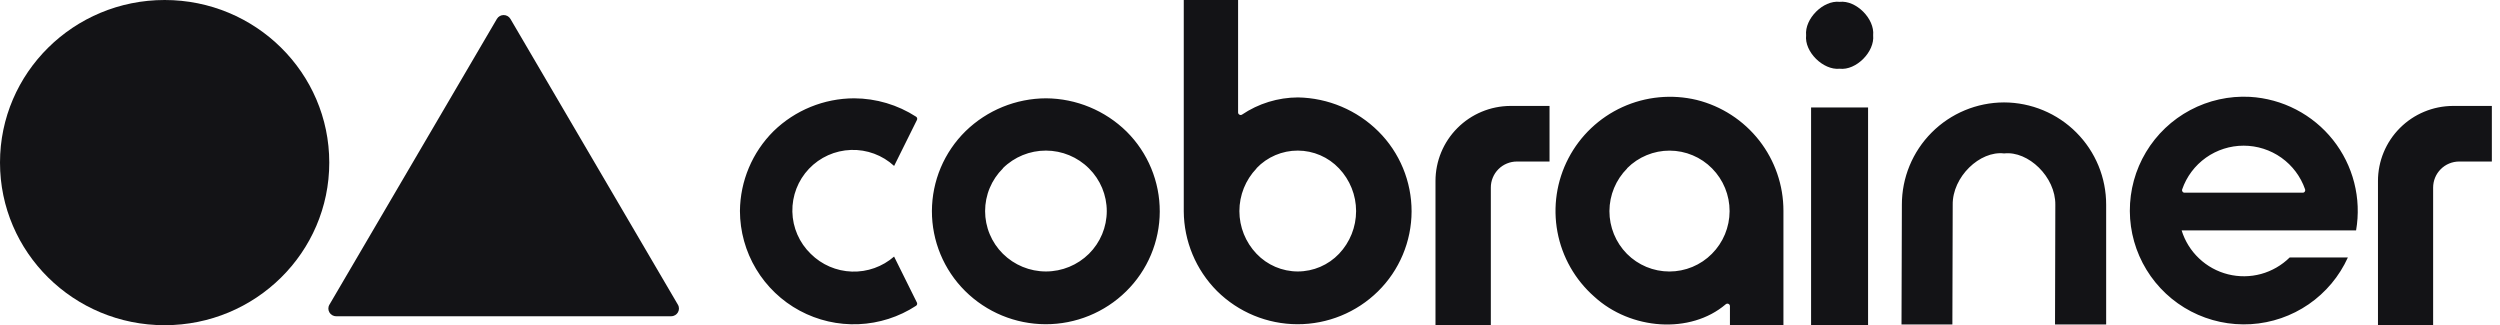
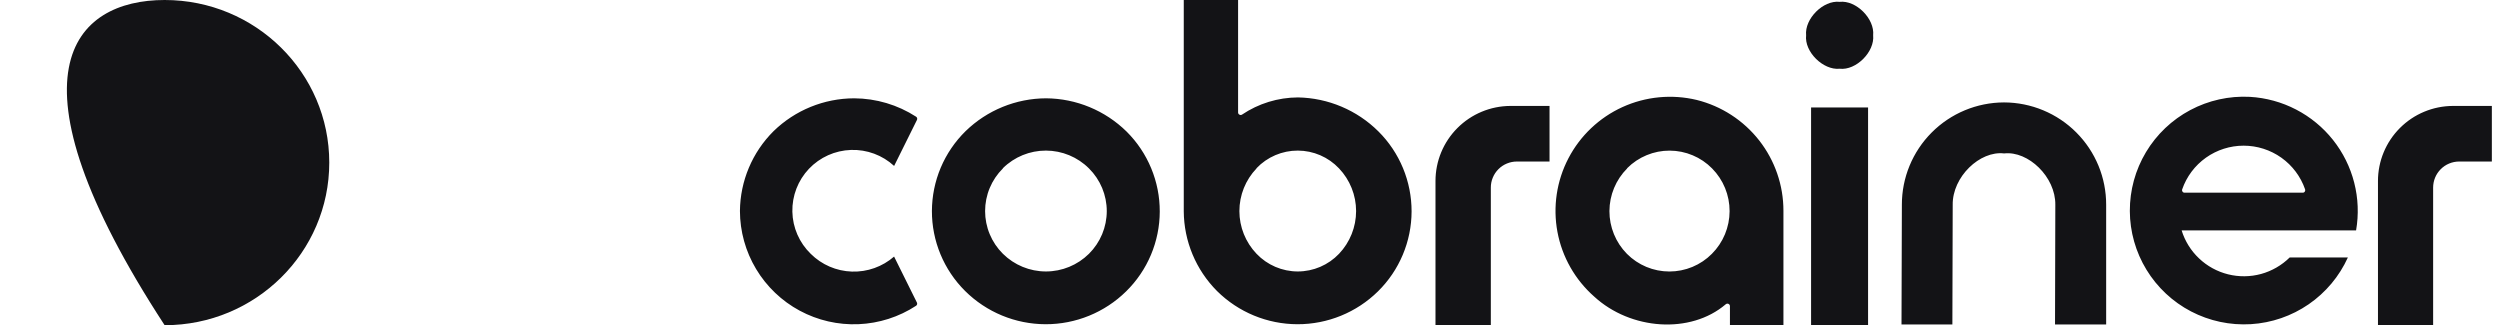
<svg xmlns="http://www.w3.org/2000/svg" width="123" height="16" viewBox="0 0 123 16" fill="none">
-   <path fill-rule="evenodd" clip-rule="evenodd" d="M24.447 0.93C24.595 0.678 24.965 0.678 25.113 0.93L33.353 14.991C33.501 15.243 33.316 15.559 33.02 15.559H16.54C16.244 15.559 16.059 15.243 16.207 14.991L24.447 0.93Z" fill="#131316" />
-   <path fill-rule="evenodd" clip-rule="evenodd" d="M16.2 8C16.2 12.418 12.574 16 8.1 16C3.627 16 0 12.418 0 8C0 3.582 3.627 0 8.1 0C12.574 0 16.2 3.582 16.2 8Z" fill="#131316" />
+   <path fill-rule="evenodd" clip-rule="evenodd" d="M16.2 8C16.2 12.418 12.574 16 8.1 16C0 3.582 3.627 0 8.1 0C12.574 0 16.2 3.582 16.2 8Z" fill="#131316" />
  <path fill-rule="evenodd" clip-rule="evenodd" d="M92.159 1.737C92.242 2.548 91.321 3.475 90.511 3.382C89.699 3.464 88.77 2.548 88.861 1.737C88.779 0.927 89.699 0 90.511 0.091C91.321 0 92.242 0.925 92.159 1.737ZM107.363 9.317C107.356 9.336 107.355 9.355 107.357 9.374C107.36 9.394 107.367 9.412 107.378 9.428C107.389 9.445 107.404 9.458 107.422 9.467C107.44 9.476 107.46 9.481 107.48 9.48H113.294C113.314 9.481 113.334 9.476 113.352 9.467C113.37 9.458 113.385 9.445 113.396 9.428C113.407 9.412 113.414 9.394 113.417 9.374C113.419 9.355 113.418 9.336 113.411 9.317C113.194 8.689 112.786 8.145 112.244 7.759C111.702 7.374 111.053 7.167 110.387 7.167C109.721 7.167 109.072 7.374 108.53 7.759C107.988 8.145 107.58 8.689 107.363 9.317ZM80.057 8.286C79.5 8.843 79.187 9.597 79.184 10.384C79.182 11.171 79.491 11.927 80.044 12.488C80.318 12.764 80.643 12.982 81.002 13.132C81.361 13.281 81.746 13.358 82.135 13.358C82.523 13.358 82.908 13.281 83.267 13.132C83.626 12.982 83.952 12.764 84.225 12.488C84.781 11.931 85.094 11.177 85.096 10.39C85.098 9.604 84.789 8.848 84.236 8.288C83.964 8.011 83.639 7.791 83.281 7.641C82.923 7.49 82.538 7.412 82.149 7.411C81.761 7.409 81.376 7.485 81.016 7.634C80.657 7.782 80.331 8 80.057 8.275V8.286ZM49.343 8.286C49.065 8.561 48.845 8.888 48.695 9.248C48.544 9.609 48.467 9.995 48.467 10.386C48.467 10.776 48.544 11.163 48.695 11.523C48.845 11.884 49.065 12.211 49.343 12.486C49.906 13.043 50.667 13.356 51.46 13.356C52.253 13.356 53.014 13.043 53.577 12.486C53.854 12.211 54.074 11.884 54.225 11.523C54.375 11.163 54.453 10.776 54.453 10.386C54.453 9.995 54.375 9.609 54.225 9.248C54.074 8.888 53.854 8.561 53.577 8.286C53.016 7.726 52.255 7.411 51.462 7.409C50.669 7.407 49.907 7.718 49.343 8.275V8.286ZM61.822 8.286C61.28 8.851 60.978 9.603 60.978 10.386C60.978 11.168 61.28 11.92 61.822 12.486C62.083 12.761 62.398 12.979 62.747 13.129C63.096 13.278 63.471 13.356 63.851 13.356C64.231 13.356 64.607 13.278 64.956 13.129C65.305 12.979 65.619 12.761 65.881 12.486C66.419 11.919 66.72 11.167 66.72 10.386C66.72 9.604 66.419 8.853 65.881 8.286C65.62 8.01 65.306 7.789 64.958 7.639C64.609 7.488 64.233 7.41 63.853 7.409C63.474 7.408 63.097 7.484 62.748 7.633C62.399 7.782 62.083 8 61.822 8.275V8.286ZM42.025 4.837C43.107 4.842 44.164 5.156 45.072 5.742C45.098 5.759 45.116 5.785 45.123 5.814C45.131 5.843 45.127 5.874 45.114 5.901L43.991 8.164C43.414 7.633 42.651 7.35 41.867 7.377C41.082 7.403 40.34 7.737 39.8 8.305C39.261 8.874 38.968 9.632 38.984 10.415C39 11.197 39.325 11.943 39.888 12.488C40.427 13.025 41.15 13.337 41.912 13.362C42.673 13.387 43.415 13.123 43.989 12.623L45.112 14.886C45.125 14.913 45.129 14.944 45.121 14.973C45.113 15.002 45.095 15.027 45.07 15.044C44.226 15.595 43.249 15.908 42.241 15.95C41.233 15.993 40.233 15.763 39.345 15.285C38.458 14.807 37.716 14.098 37.199 13.234C36.681 12.371 36.407 11.383 36.405 10.377C36.419 8.903 37.013 7.493 38.059 6.453C39.12 5.42 40.543 4.84 42.025 4.837ZM60.914 0V5.532C60.913 5.554 60.919 5.576 60.931 5.595C60.942 5.615 60.959 5.63 60.979 5.64C60.998 5.652 61.02 5.658 61.042 5.658C61.065 5.658 61.086 5.652 61.105 5.64C61.919 5.092 62.879 4.797 63.861 4.793C65.347 4.82 66.765 5.419 67.818 6.466C68.337 6.982 68.748 7.596 69.028 8.272C69.308 8.948 69.451 9.673 69.45 10.404C69.448 11.135 69.301 11.859 69.017 12.534C68.734 13.208 68.32 13.82 67.798 14.334C66.743 15.373 65.318 15.955 63.835 15.952C62.352 15.949 60.93 15.362 59.878 14.319C58.838 13.275 58.25 11.866 58.241 10.395V0H60.914ZM51.47 4.837C52.953 4.848 54.373 5.436 55.429 6.474C55.948 6.99 56.359 7.603 56.639 8.279C56.919 8.954 57.062 9.678 57.06 10.409C57.058 11.14 56.911 11.863 56.627 12.537C56.344 13.21 55.929 13.821 55.407 14.334C54.35 15.374 52.925 15.956 51.441 15.952C49.956 15.948 48.534 15.36 47.482 14.315C46.963 13.799 46.551 13.185 46.271 12.51C45.991 11.834 45.848 11.11 45.85 10.379C45.853 9.648 46 8.924 46.284 8.25C46.569 7.576 46.984 6.965 47.506 6.453C48.567 5.421 49.988 4.841 51.47 4.837ZM98.597 5.039C99.259 5.04 99.914 5.172 100.525 5.426C101.135 5.68 101.69 6.051 102.156 6.519C102.623 6.987 102.993 7.542 103.245 8.153C103.496 8.763 103.625 9.417 103.623 10.077V15.965H101.107L101.122 10.077C101.14 8.705 99.788 7.413 98.604 7.549C97.413 7.404 96.053 8.7 96.073 10.077L96.057 15.965H93.554L93.572 10.077C93.569 8.744 94.097 7.465 95.039 6.52C95.981 5.575 97.261 5.042 98.597 5.039ZM83.477 4.917C84.697 5.22 85.78 5.923 86.554 6.912C87.327 7.901 87.747 9.12 87.745 10.375V15.998H85.113V15.062C85.113 15.038 85.106 15.015 85.094 14.995C85.081 14.976 85.062 14.96 85.041 14.95C85.019 14.94 84.996 14.937 84.972 14.94C84.949 14.943 84.927 14.953 84.909 14.968C83.168 16.456 80.225 16.237 78.436 14.593C77.493 13.763 76.856 12.642 76.626 11.409C76.396 10.176 76.586 8.902 77.166 7.789C77.746 6.676 78.682 5.789 79.825 5.268C80.969 4.748 82.254 4.624 83.477 4.917ZM91.909 5.288V15.998H89.105V5.288H91.909ZM110.695 4.765C111.487 4.811 112.261 5.023 112.965 5.388C113.67 5.753 114.289 6.262 114.782 6.882C115.275 7.503 115.632 8.22 115.827 8.987C116.023 9.755 116.055 10.555 115.919 11.335H107.336C107.498 11.861 107.794 12.336 108.194 12.714C108.593 13.093 109.084 13.362 109.619 13.496C110.154 13.63 110.714 13.624 111.246 13.479C111.777 13.333 112.262 13.053 112.654 12.666H115.516C115.095 13.595 114.428 14.392 113.587 14.97C112.746 15.549 111.763 15.887 110.744 15.949C109.724 16.011 108.707 15.795 107.801 15.323C106.896 14.851 106.137 14.141 105.606 13.27C105.075 12.4 104.792 11.401 104.788 10.382C104.784 9.362 105.058 8.361 105.582 7.486C106.106 6.611 106.859 5.895 107.76 5.416C108.662 4.936 109.677 4.711 110.697 4.765H110.695ZM76.237 5.212V7.947H74.631C74.462 7.947 74.295 7.98 74.139 8.045C73.983 8.109 73.841 8.204 73.722 8.324C73.603 8.443 73.508 8.585 73.445 8.741C73.38 8.897 73.348 9.064 73.349 9.233V16H70.626V8.905C70.626 7.928 71.013 6.992 71.704 6.3C72.394 5.608 73.33 5.217 74.309 5.212H76.237ZM122.599 5.212V7.947H120.992C120.824 7.947 120.656 7.98 120.5 8.045C120.344 8.109 120.203 8.204 120.084 8.324C119.965 8.443 119.87 8.585 119.806 8.741C119.742 8.897 119.71 9.064 119.71 9.233V16H116.996V8.905C116.996 7.928 117.384 6.992 118.074 6.3C118.764 5.608 119.701 5.217 120.679 5.212H122.599Z" fill="#131316" />
</svg>